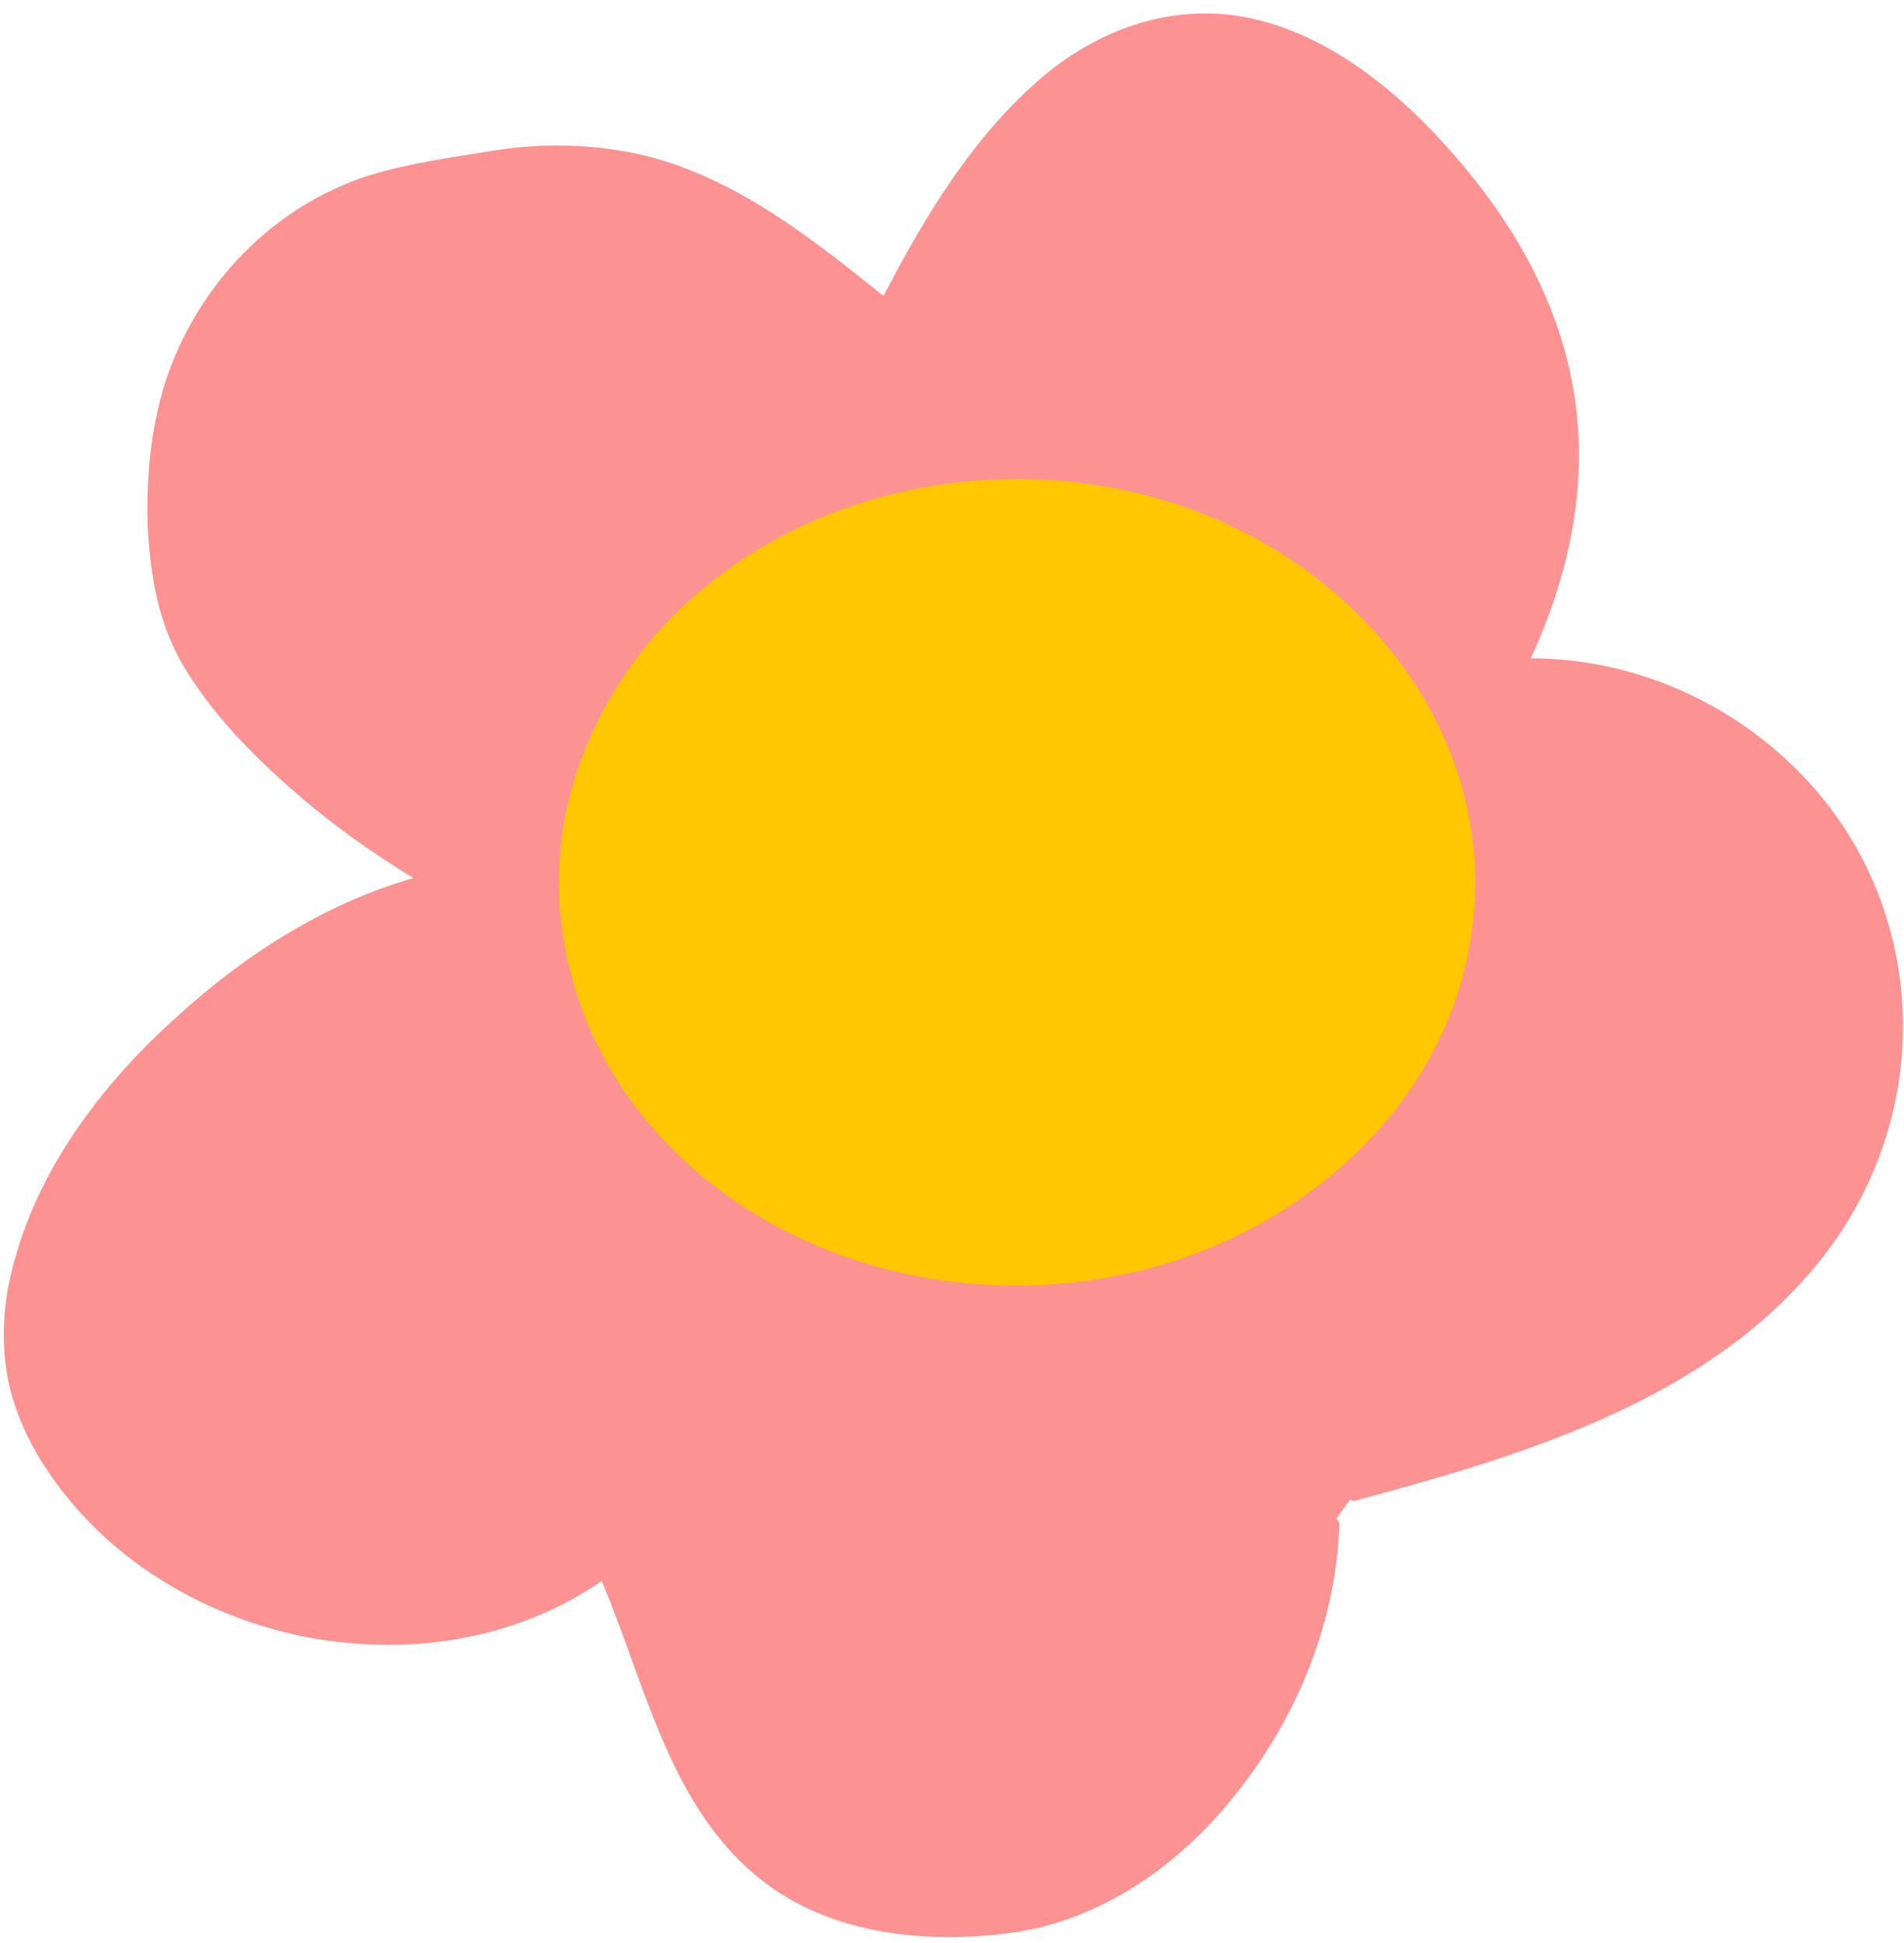
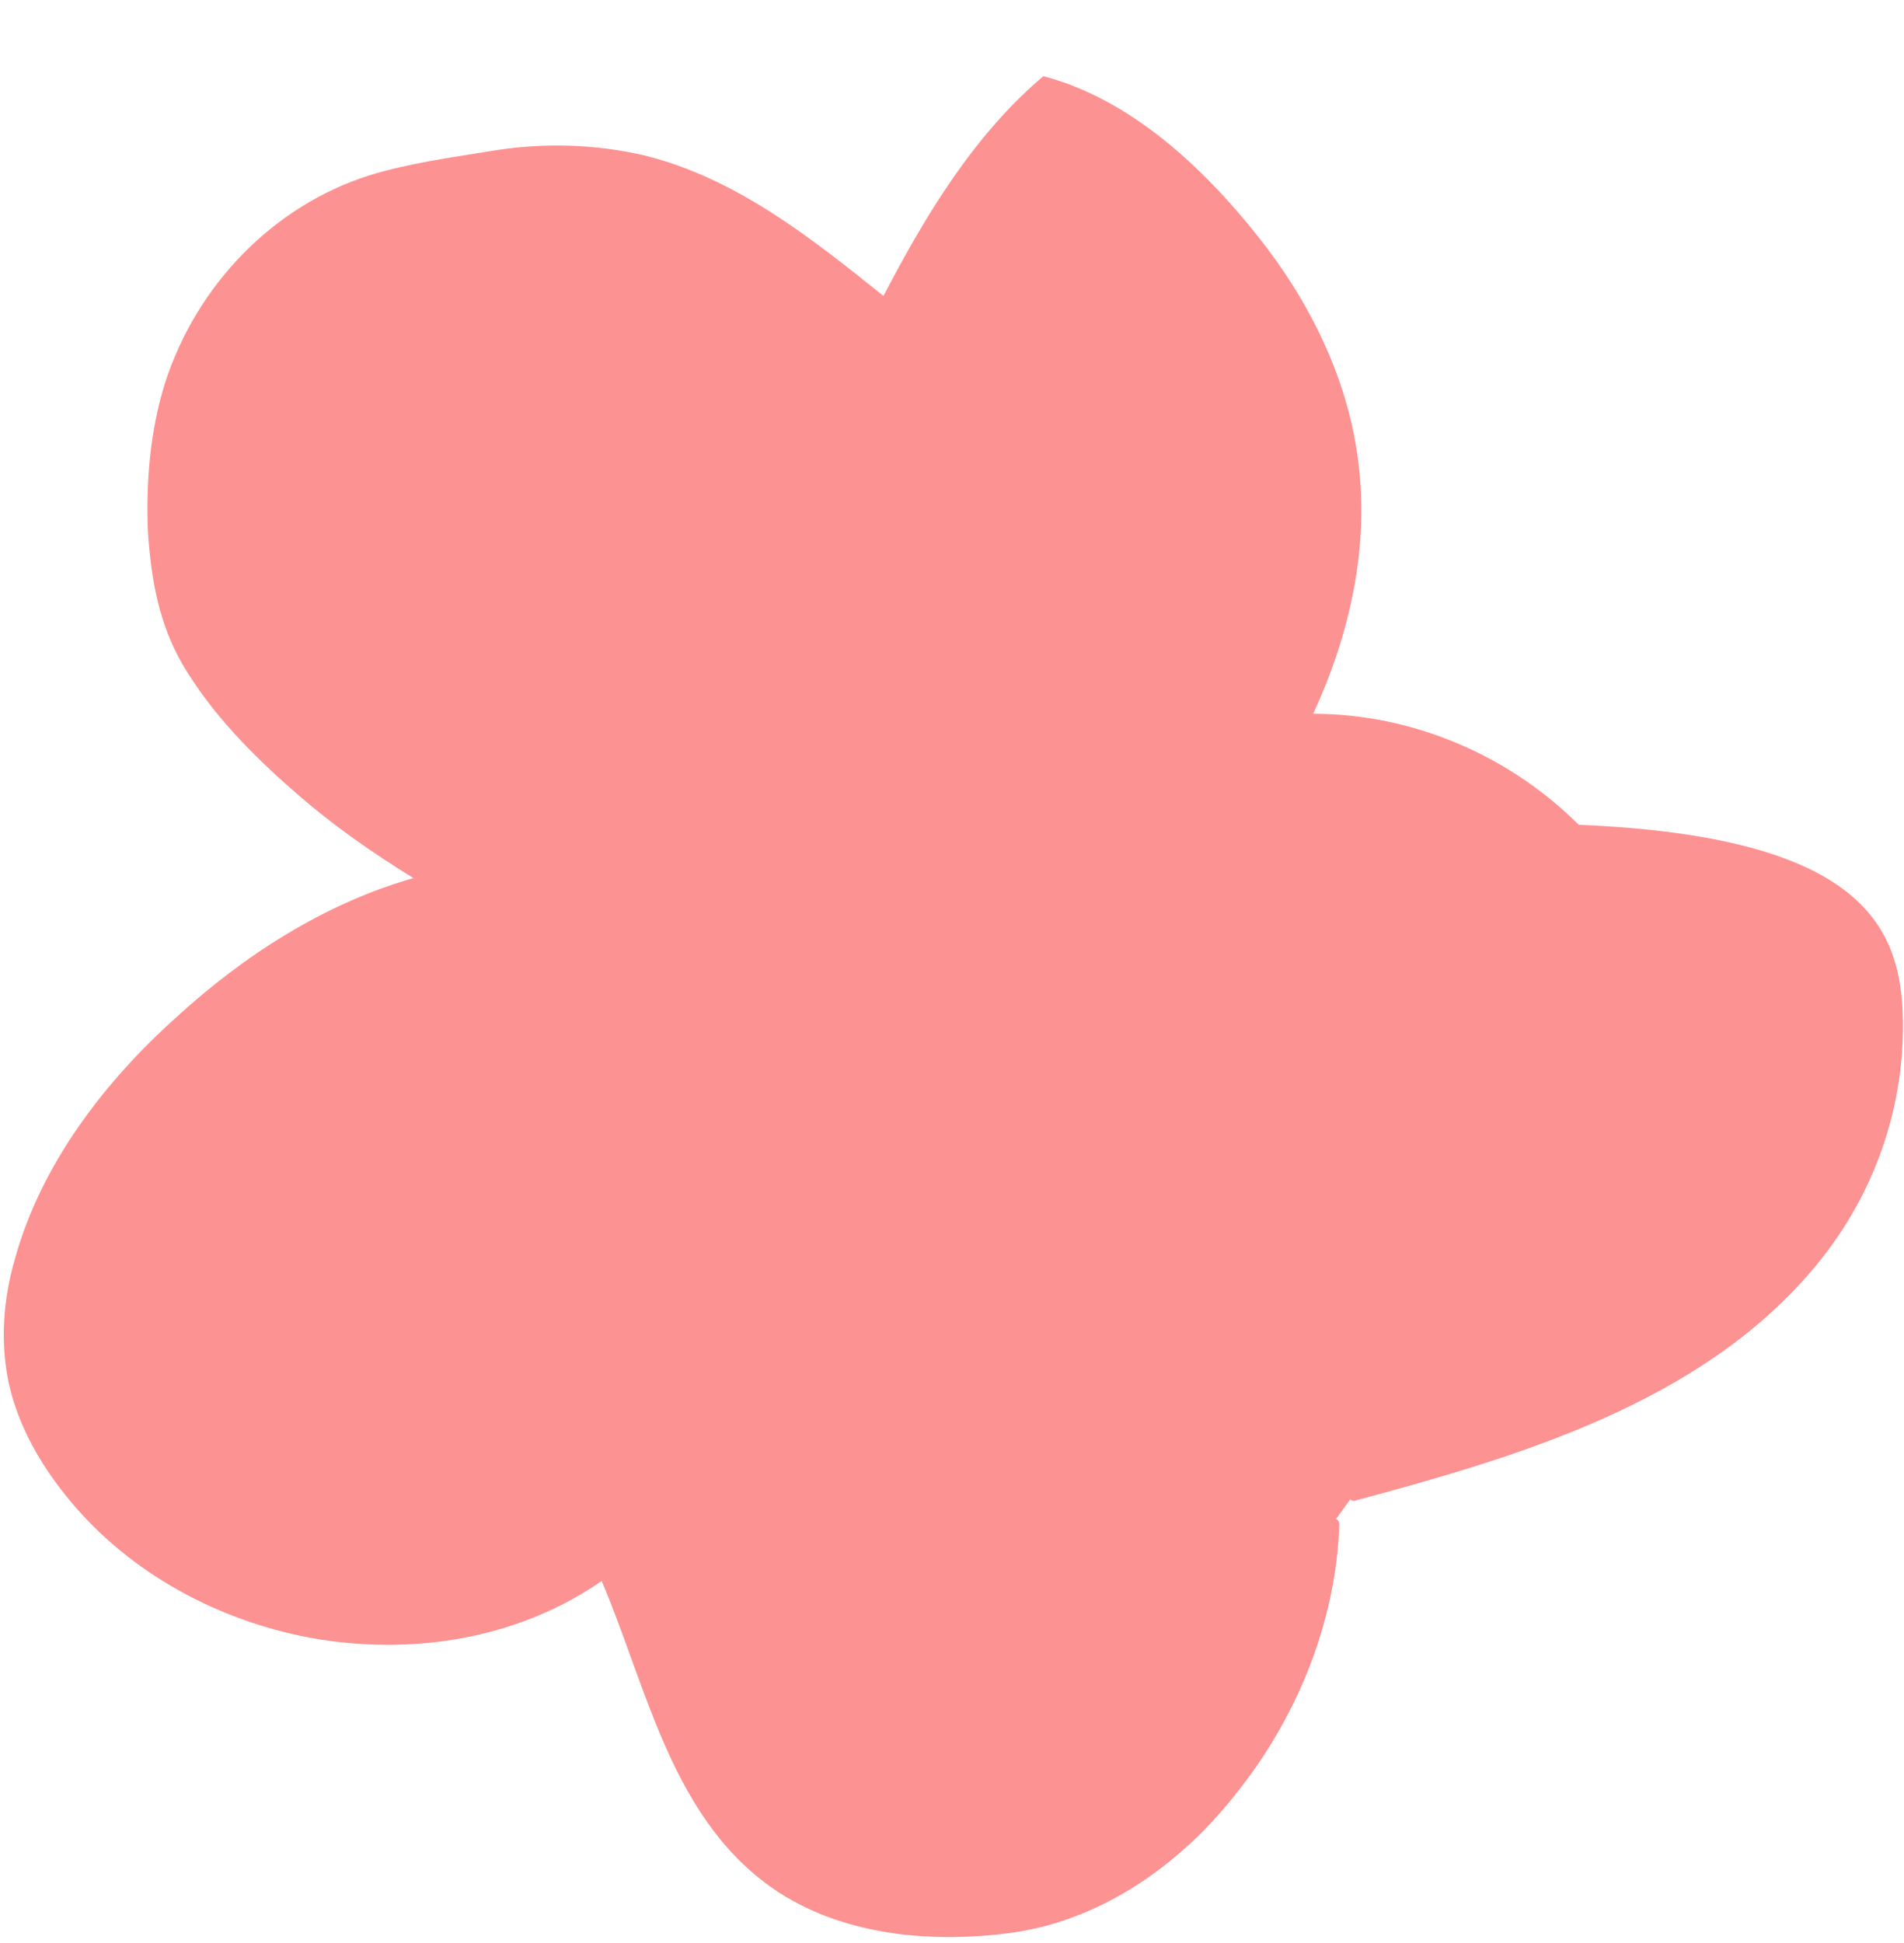
<svg xmlns="http://www.w3.org/2000/svg" fill="#000000" height="178.6" preserveAspectRatio="xMidYMid meet" version="1" viewBox="-0.4 -1.3 175.0 178.6" width="175" zoomAndPan="magnify">
  <g id="change1_1">
-     <path d="M174.5,92.6c0.1,8.4-2.9,16.5-8.4,22.9c-10.4,12.2-27,17.1-41.9,21.1c-0.2,0.1-0.4,0-0.5-0.1l-1.3,1.8 c0.2,0.1,0.3,0.3,0.3,0.5c-0.3,9.1-4,18-9.7,25c-5,6.3-12.1,11.3-20.2,12.5c-7.2,1-15.2,0.4-21.5-3.6c-9.9-6.4-12.1-18.6-16.4-28.7 c-7.8,5.4-17.6,6.9-26.9,5.2c-8.4-1.6-16.4-5.9-21.9-12.5c-2.6-3.1-4.8-6.8-5.7-10.9c-0.8-3.8-0.5-7.8,0.6-11.5 c2.4-8.6,8.2-16.2,14.8-22.1c6.2-5.7,13.7-10.5,21.8-12.8c-3.9-2.4-7.6-5-11-8c-3.9-3.4-7.6-7.2-10.2-11.6 c-2.2-3.8-2.9-7.8-3.2-12.2c-0.2-4.6,0.2-9.4,1.6-13.8c2.9-8.9,9.9-16.2,18.8-19c3.6-1.1,7.3-1.6,11-2.2c4.7-0.8,9.6-0.7,14.3,0.4 c8.4,2.1,15.3,7.6,21.9,12.9c3.8-7.3,8.3-14.8,14.7-20.2c5.6-4.7,12.8-7,20-5.1c8,2.1,14.7,8.4,19.7,14.7c4.7,5.9,8.2,12.9,9.2,20.4 c1.1,8.1-0.7,16.1-4.1,23.5c9.1,0,18,3.8,24.4,10.2C171,75.6,174.4,84,174.5,92.6z" fill="#fd9292" />
+     <path d="M174.5,92.6c0.1,8.4-2.9,16.5-8.4,22.9c-10.4,12.2-27,17.1-41.9,21.1c-0.2,0.1-0.4,0-0.5-0.1l-1.3,1.8 c0.2,0.1,0.3,0.3,0.3,0.5c-0.3,9.1-4,18-9.7,25c-5,6.3-12.1,11.3-20.2,12.5c-7.2,1-15.2,0.4-21.5-3.6c-9.9-6.4-12.1-18.6-16.4-28.7 c-7.8,5.4-17.6,6.9-26.9,5.2c-8.4-1.6-16.4-5.9-21.9-12.5c-2.6-3.1-4.8-6.8-5.7-10.9c-0.8-3.8-0.5-7.8,0.6-11.5 c2.4-8.6,8.2-16.2,14.8-22.1c6.2-5.7,13.7-10.5,21.8-12.8c-3.9-2.4-7.6-5-11-8c-3.9-3.4-7.6-7.2-10.2-11.6 c-2.2-3.8-2.9-7.8-3.2-12.2c-0.2-4.6,0.2-9.4,1.6-13.8c2.9-8.9,9.9-16.2,18.8-19c3.6-1.1,7.3-1.6,11-2.2c4.7-0.8,9.6-0.7,14.3,0.4 c8.4,2.1,15.3,7.6,21.9,12.9c3.8-7.3,8.3-14.8,14.7-20.2c8,2.1,14.7,8.4,19.7,14.7c4.7,5.9,8.2,12.9,9.2,20.4 c1.1,8.1-0.7,16.1-4.1,23.5c9.1,0,18,3.8,24.4,10.2C171,75.6,174.4,84,174.5,92.6z" fill="#fd9292" />
  </g>
  <g id="change2_1">
-     <path d="M135.2,79.8c0,1.9-0.2,3.8-0.5,5.6c-2.8,16.4-17.5,28-33.3,30.7C84.9,119.1,66.7,113.1,57,99 c-4.4-6.4-6.6-14.3-5.9-22.1c0.7-7.7,4.2-14.9,9.4-20.6c11.7-12.6,30.9-16.6,47.1-11.3C122.8,49.9,135.1,63.3,135.2,79.8z" fill="#ffc700" />
-   </g>
+     </g>
</svg>